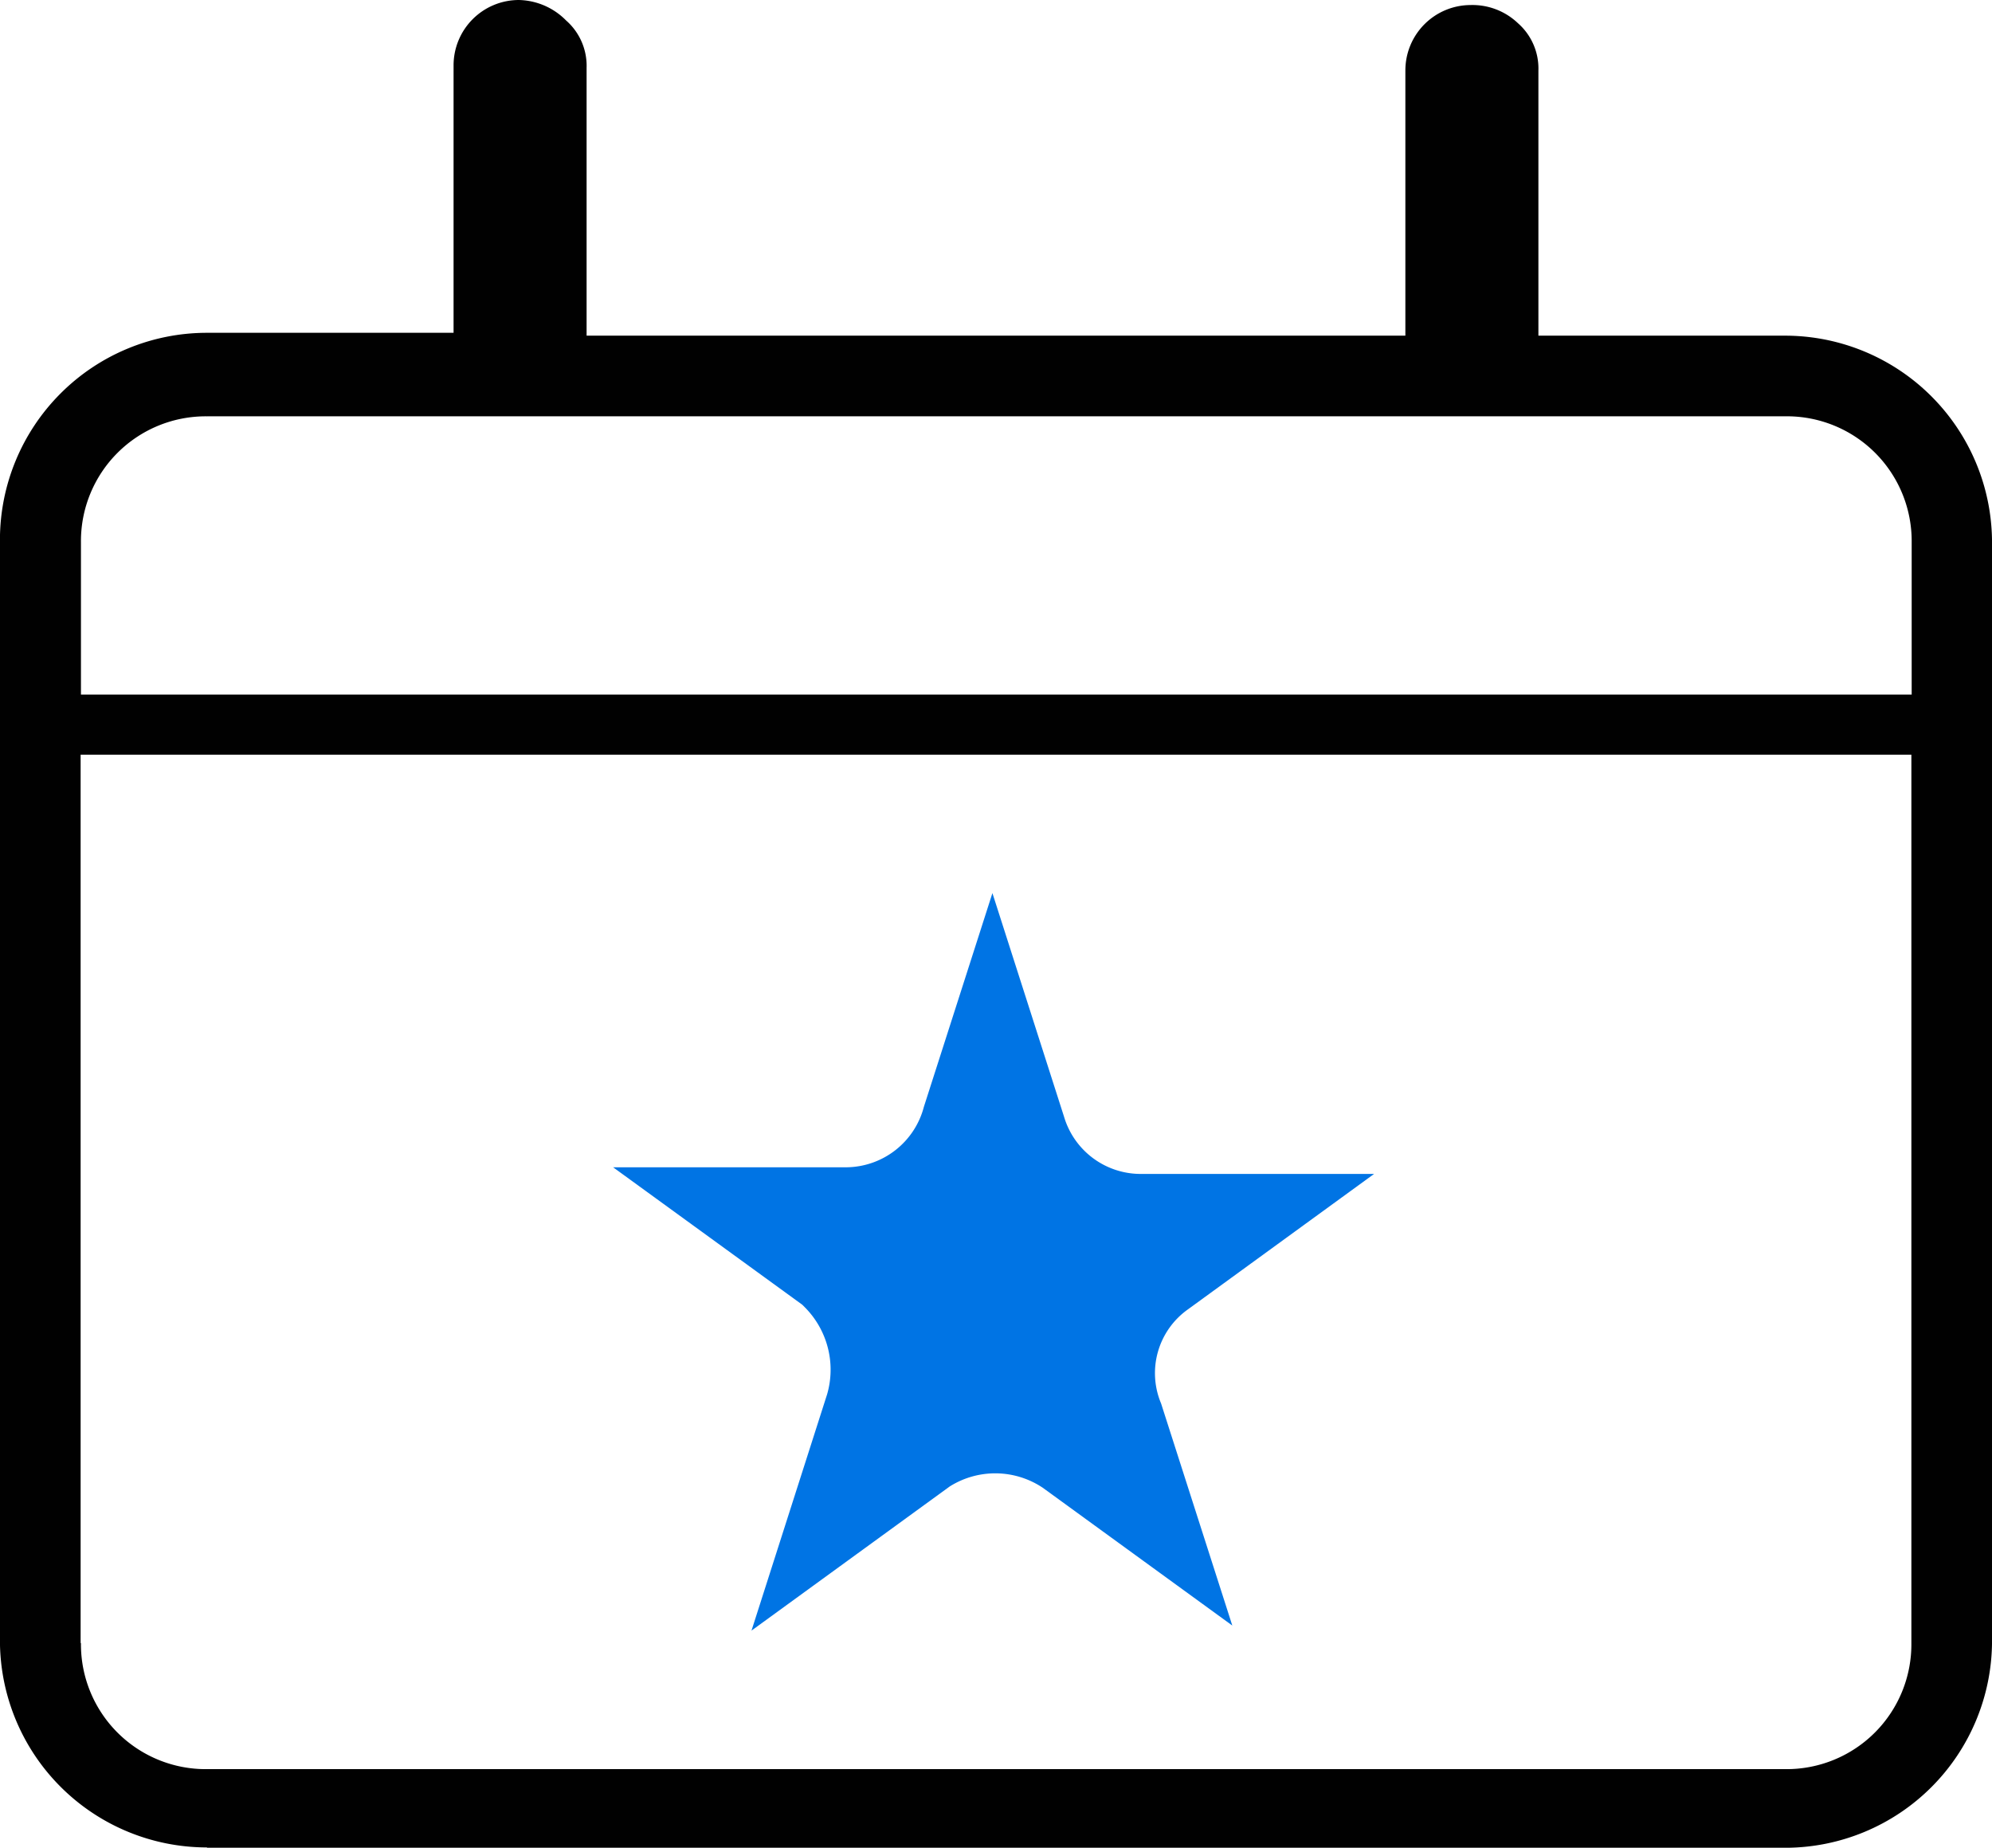
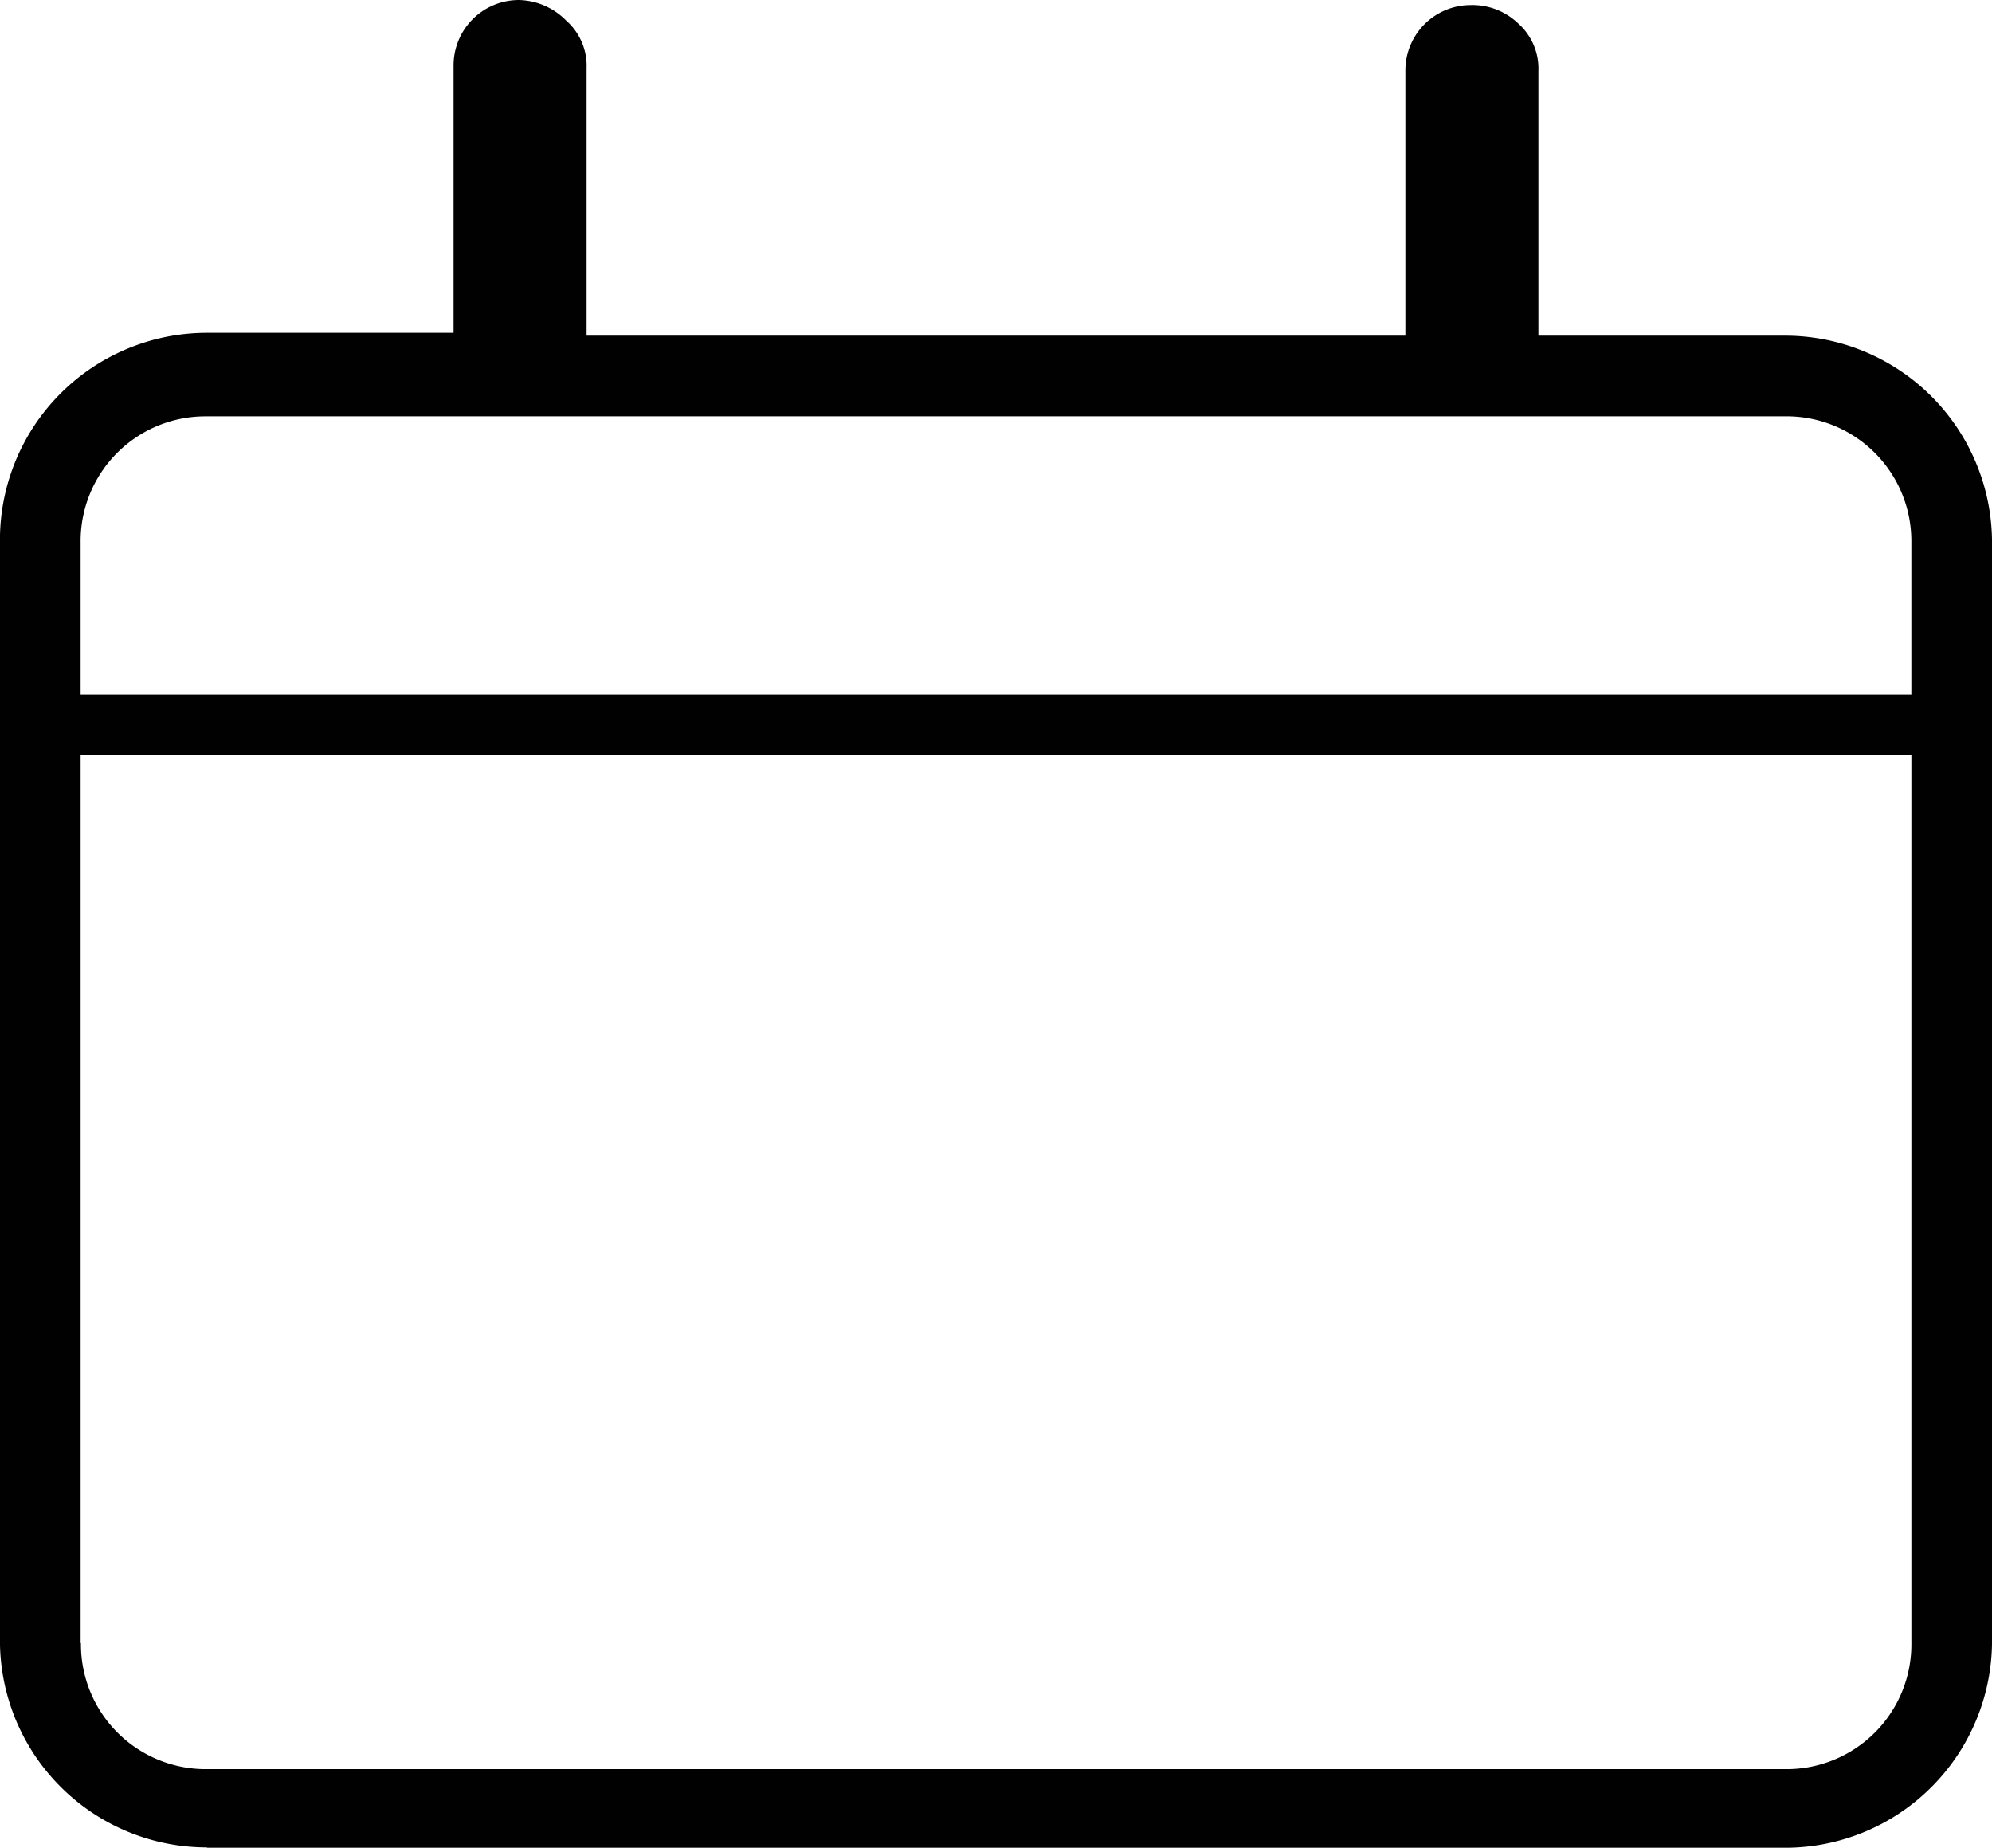
<svg xmlns="http://www.w3.org/2000/svg" viewBox="0 0 73.133 67.829">
  <defs>
    <style>.a{fill:#010101;}.b{fill:#0074e4;}</style>
  </defs>
-   <path class="a" d="M115.278,70.787a7.6,7.6,0,0,1-7.6-7.6v-40.4a7.6,7.6,0,0,1,7.6-7.6h9.054V5.363a2.4,2.4,0,0,1,2.393-2.393,2.508,2.508,0,0,1,1.739.752,2.213,2.213,0,0,1,.752,1.739v9.831h30.06V5.548a2.4,2.4,0,0,1,2.393-2.393,2.422,2.422,0,0,1,1.739.666,2.213,2.213,0,0,1,.752,1.739v9.732h9.054a7.6,7.6,0,0,1,7.6,7.6V63.2a7.6,7.6,0,0,1-7.6,7.6H115.278Zm-4.626-7.5a4.581,4.581,0,0,0,4.626,4.626h57.949a4.581,4.581,0,0,0,4.626-4.626V30.674H110.64V63.287Zm4.626-45.034a4.581,4.581,0,0,0-4.626,4.626v5.588h67.212V22.878a4.581,4.581,0,0,0-4.626-4.626H115.278Z" transform="translate(-107.68 -2.97)" />
-   <path class="b" d="M133.787,47.941a3.248,3.248,0,0,0-.814-3.182l-.1-.1-6.944-5.045h8.56a2.969,2.969,0,0,0,2.849-2.22l2.516-7.845,2.627,8.2a2.937,2.937,0,0,0,2.825,2.109h8.56l-6.833,4.971a2.869,2.869,0,0,0-.987,3.454l2.615,8.153-6.957-5.057a3.14,3.14,0,0,0-3.417-.049l-7.278,5.292Z" transform="translate(-103.419 3.236)" />
+   <path class="a" d="M115.278,70.787a7.6,7.6,0,0,1-7.6-7.6v-40.4a7.6,7.6,0,0,1,7.6-7.6h9.054V5.363a2.4,2.4,0,0,1,2.393-2.393,2.508,2.508,0,0,1,1.739.752,2.213,2.213,0,0,1,.752,1.739v9.831h30.06V5.548a2.4,2.4,0,0,1,2.393-2.393,2.422,2.422,0,0,1,1.739.666,2.213,2.213,0,0,1,.752,1.739v9.732h9.054a7.6,7.6,0,0,1,7.6,7.6V63.2a7.6,7.6,0,0,1-7.6,7.6H115.278Zm-4.626-7.5a4.581,4.581,0,0,0,4.626,4.626h57.949a4.581,4.581,0,0,0,4.626-4.626V30.674H110.64V63.287m4.626-45.034a4.581,4.581,0,0,0-4.626,4.626v5.588h67.212V22.878a4.581,4.581,0,0,0-4.626-4.626H115.278Z" transform="translate(-107.68 -2.97)" />
</svg>